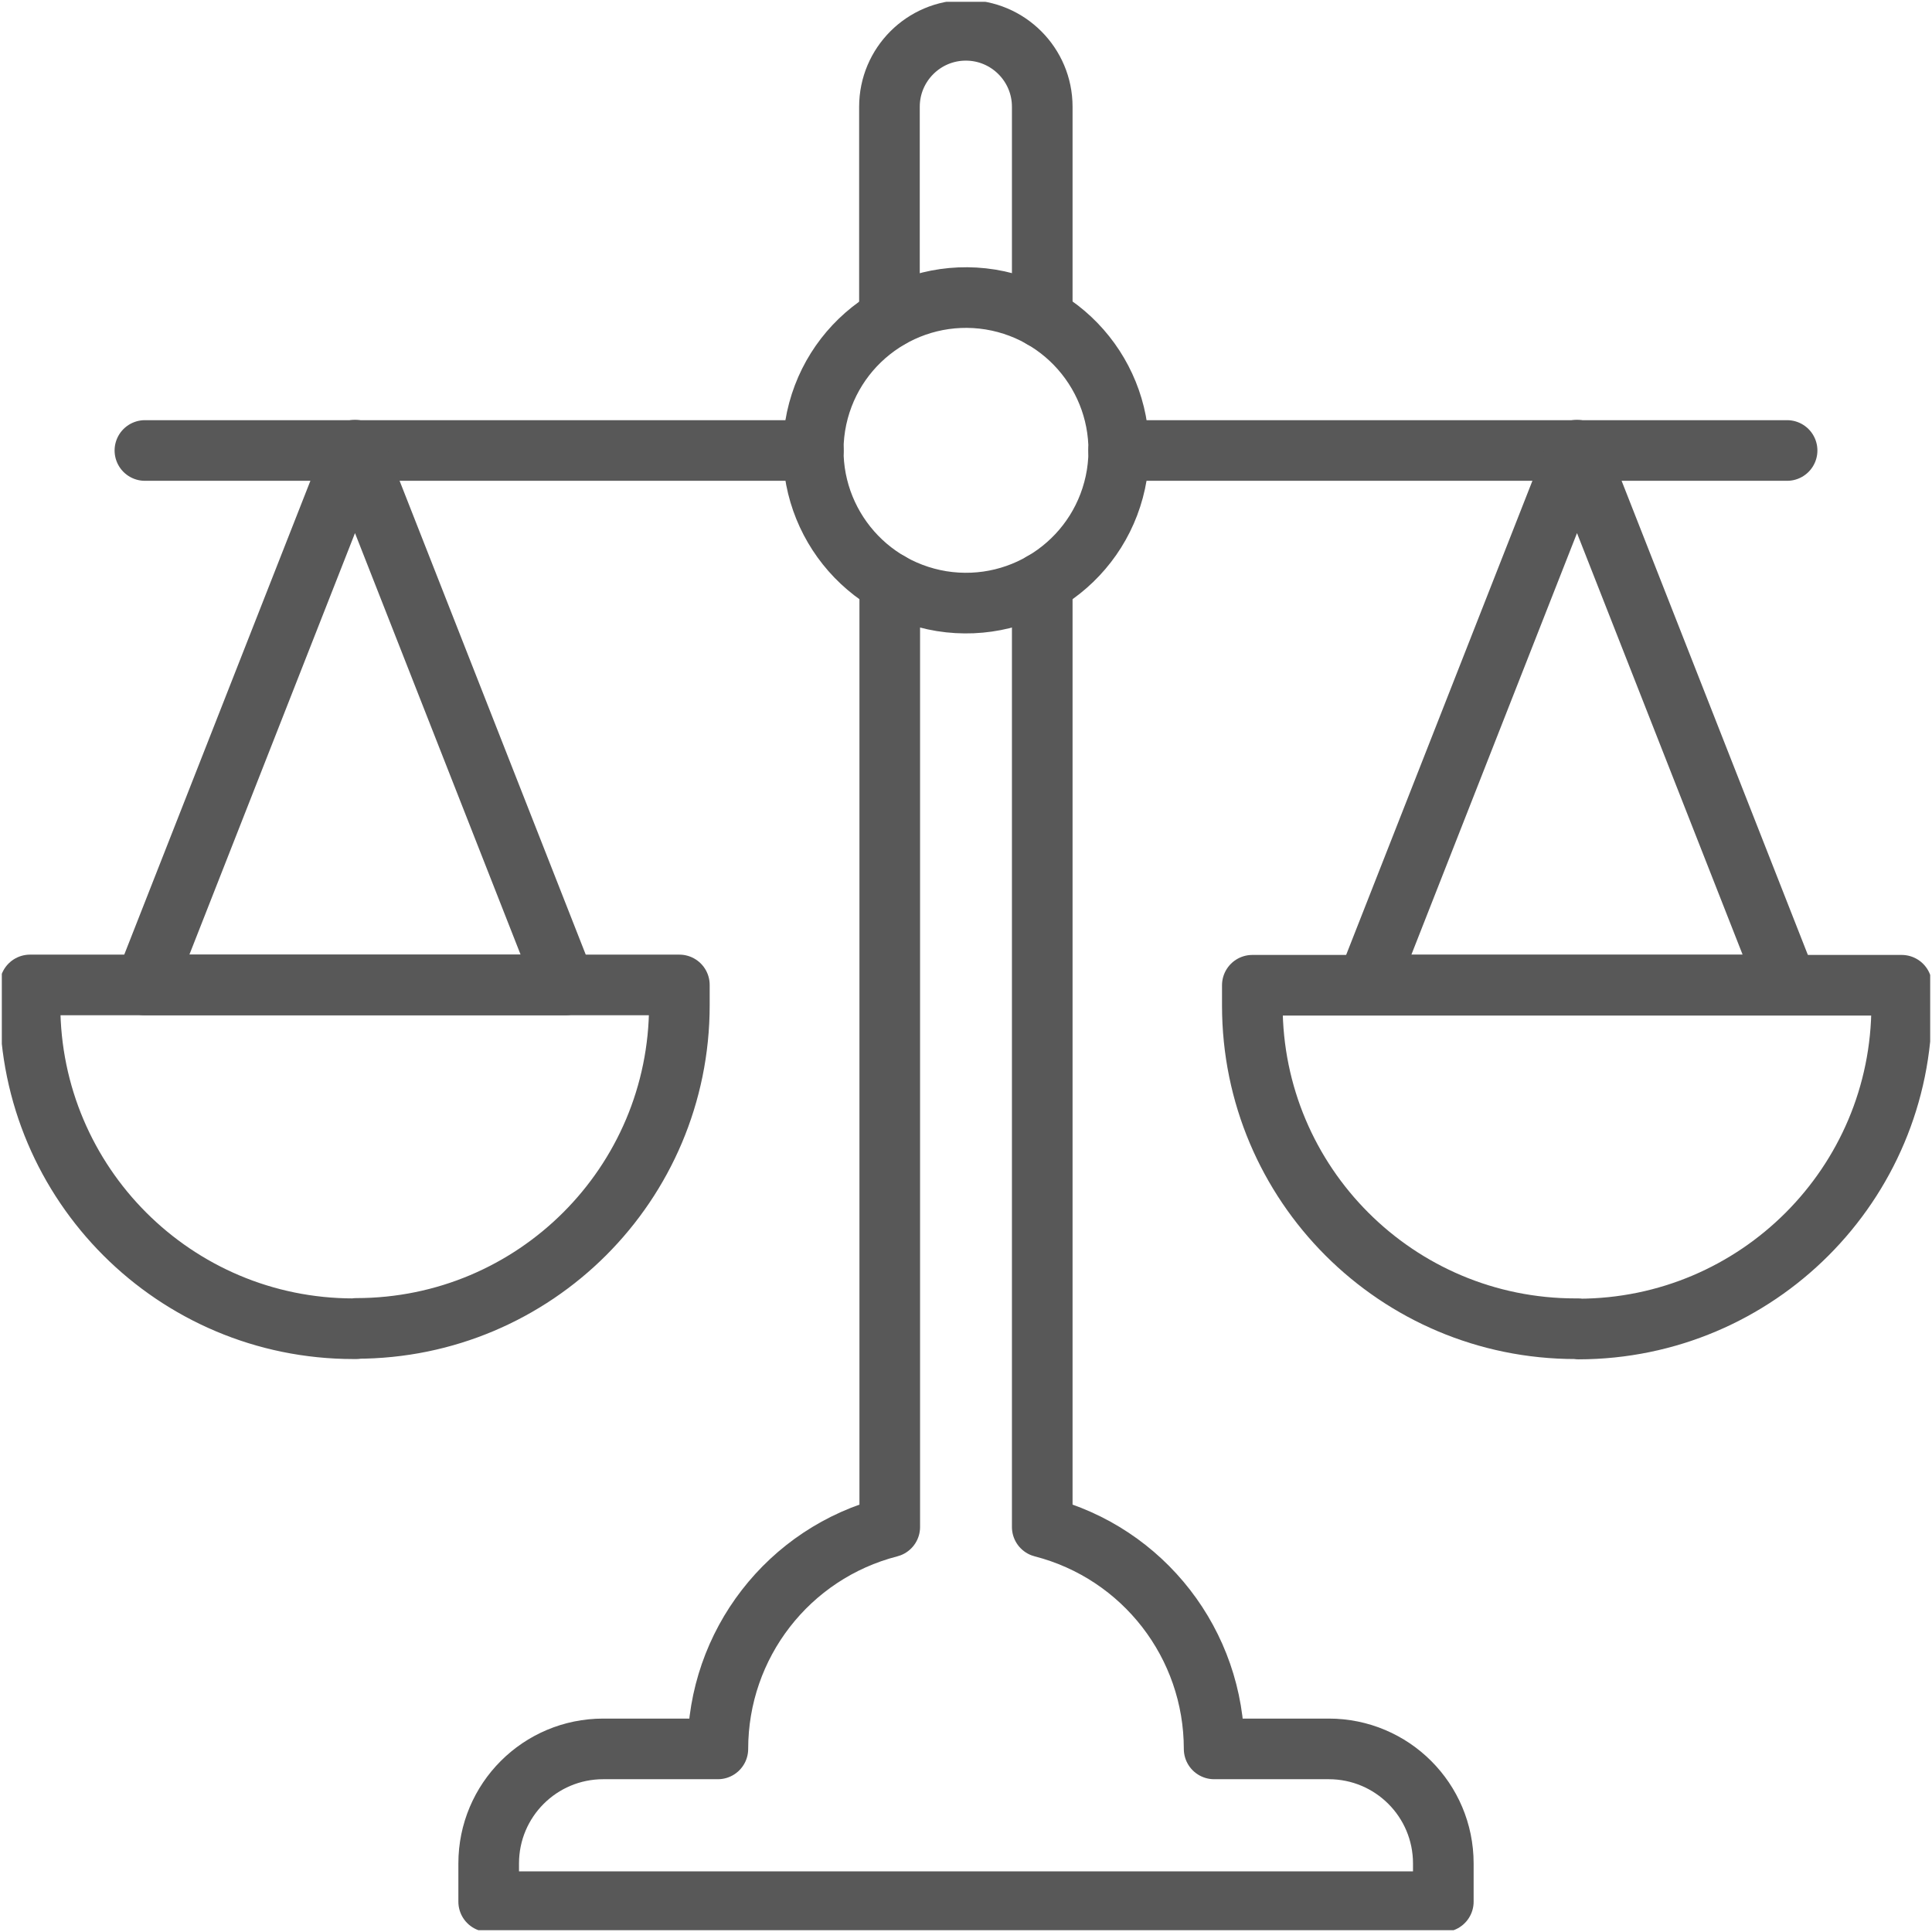
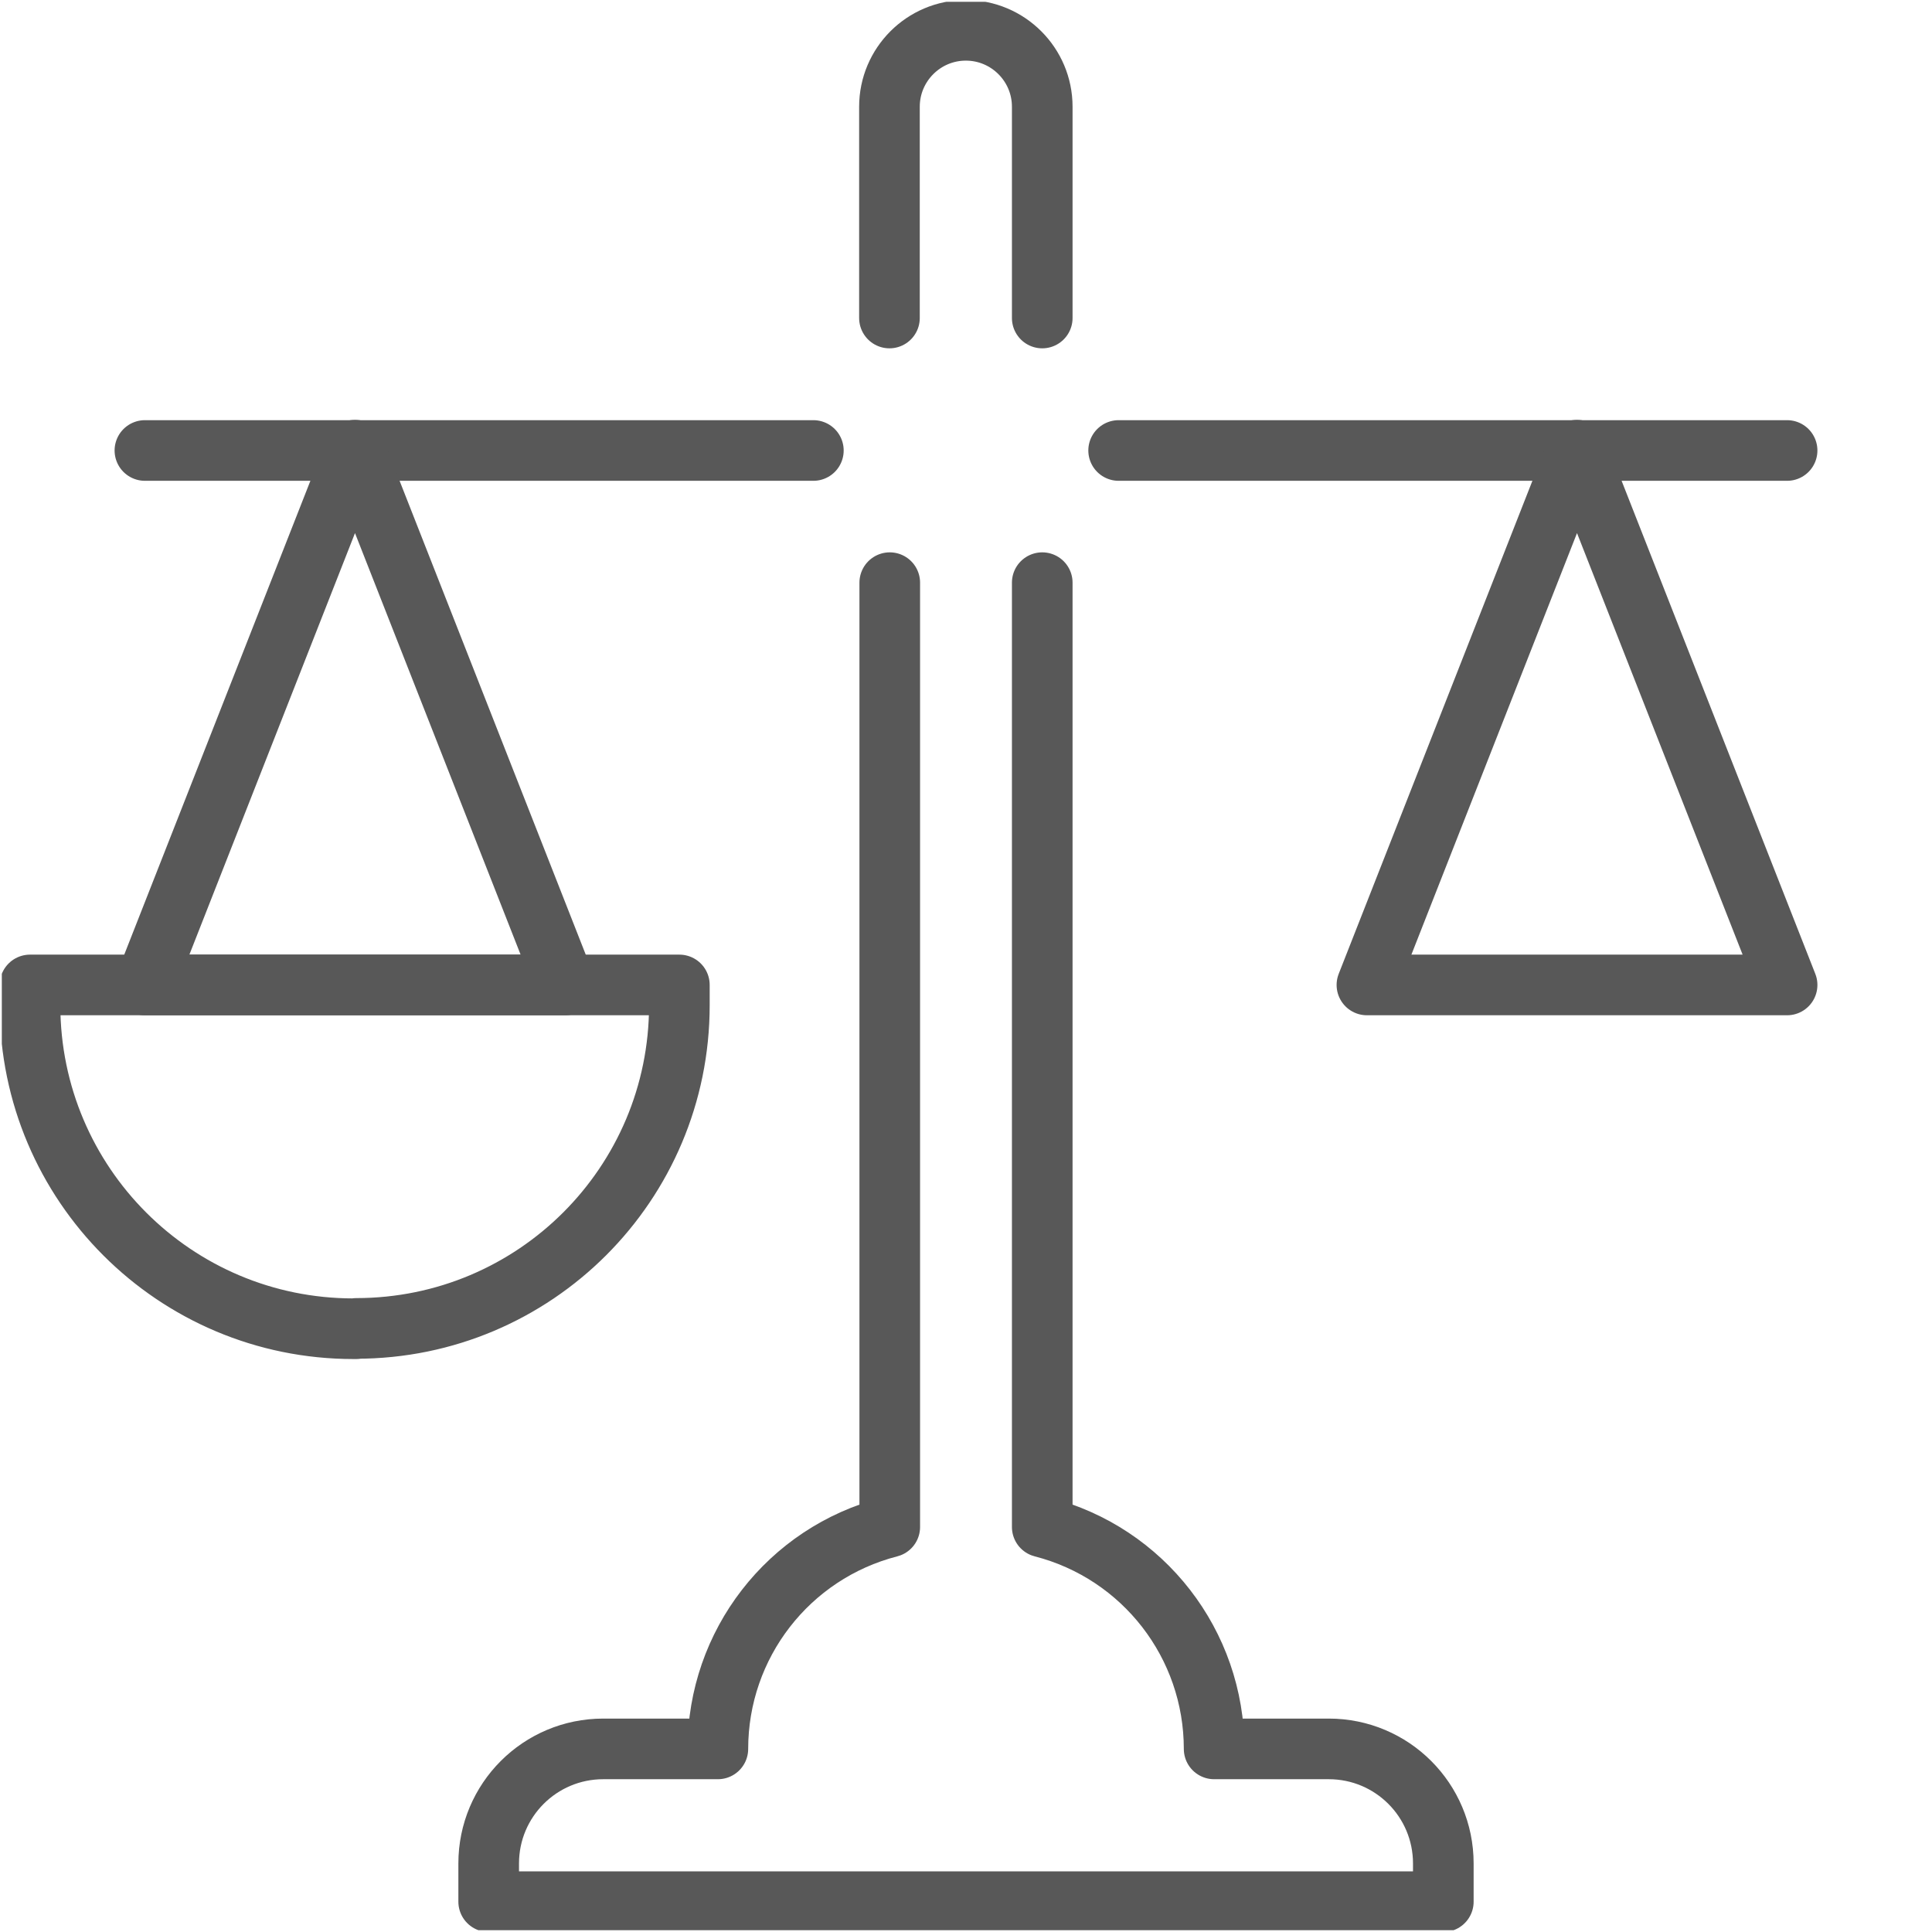
<svg xmlns="http://www.w3.org/2000/svg" id="Ebene_1" viewBox="0 0 63.73 63.73">
  <defs>
    <style>.cls-1,.cls-2{fill:none;}.cls-3{clip-path:url(#clippath);}.cls-2{stroke:#585858;stroke-linecap:round;stroke-linejoin:round;stroke-width:2px;}</style>
    <clipPath id="clippath">
      <rect class="cls-1" x=".06" y=".06" width="63.61" height="63.61" />
    </clipPath>
  </defs>
  <g id="Gruppe_133">
    <g class="cls-3">
      <g id="Gruppe_132">
        <path id="Pfad_465" class="cls-2" d="m29.34,10.49V3.52c0-1.39,1.13-2.52,2.52-2.52s2.52,1.13,2.52,2.52v6.97" />
-         <path id="Pfad_466" class="cls-2" d="m26.89,14.05c.45-2.75,3.03-4.61,5.78-4.17,2.75.45,4.61,3.03,4.17,5.78-.45,2.75-3.03,4.61-5.78,4.17-2.75-.45-4.61-3.03-4.17-5.78h0Z" />
        <line id="Linie_15" class="cls-2" x1="58.95" y1="14.86" x2="36.9" y2="14.86" />
        <line id="Linie_16" class="cls-2" x1="26.83" y1="14.86" x2="4.78" y2="14.86" />
        <path id="Pfad_467" class="cls-2" d="m18.64,32.49H4.78l6.93-17.64,6.93,17.64Z" />
        <path id="Pfad_468" class="cls-2" d="m11.75,43.83h-.09c-5.89,0-10.66-4.77-10.67-10.66v-.68h21.42v.67c0,5.89-4.77,10.66-10.66,10.66h0Z" />
        <path id="Pfad_469" class="cls-2" d="m58.95,32.49h-13.86l6.93-17.64,6.93,17.64Z" />
-         <path id="Pfad_470" class="cls-2" d="m52.06,43.83h-.09c-5.89,0-10.66-4.77-10.66-10.66h0v-.67h21.42v.67c0,5.89-4.77,10.66-10.66,10.67h0Z" />
        <path id="Pfad_471" class="cls-2" d="m29.35,19.22h0v31.15c-3.34.86-5.67,3.87-5.67,7.32h-3.78c-2.09,0-3.78,1.69-3.78,3.78h0v1.26h31.49v-1.26c0-2.09-1.69-3.78-3.78-3.78h-3.78c0-3.45-2.33-6.46-5.67-7.32v-31.15h0" />
      </g>
    </g>
  </g>
</svg>